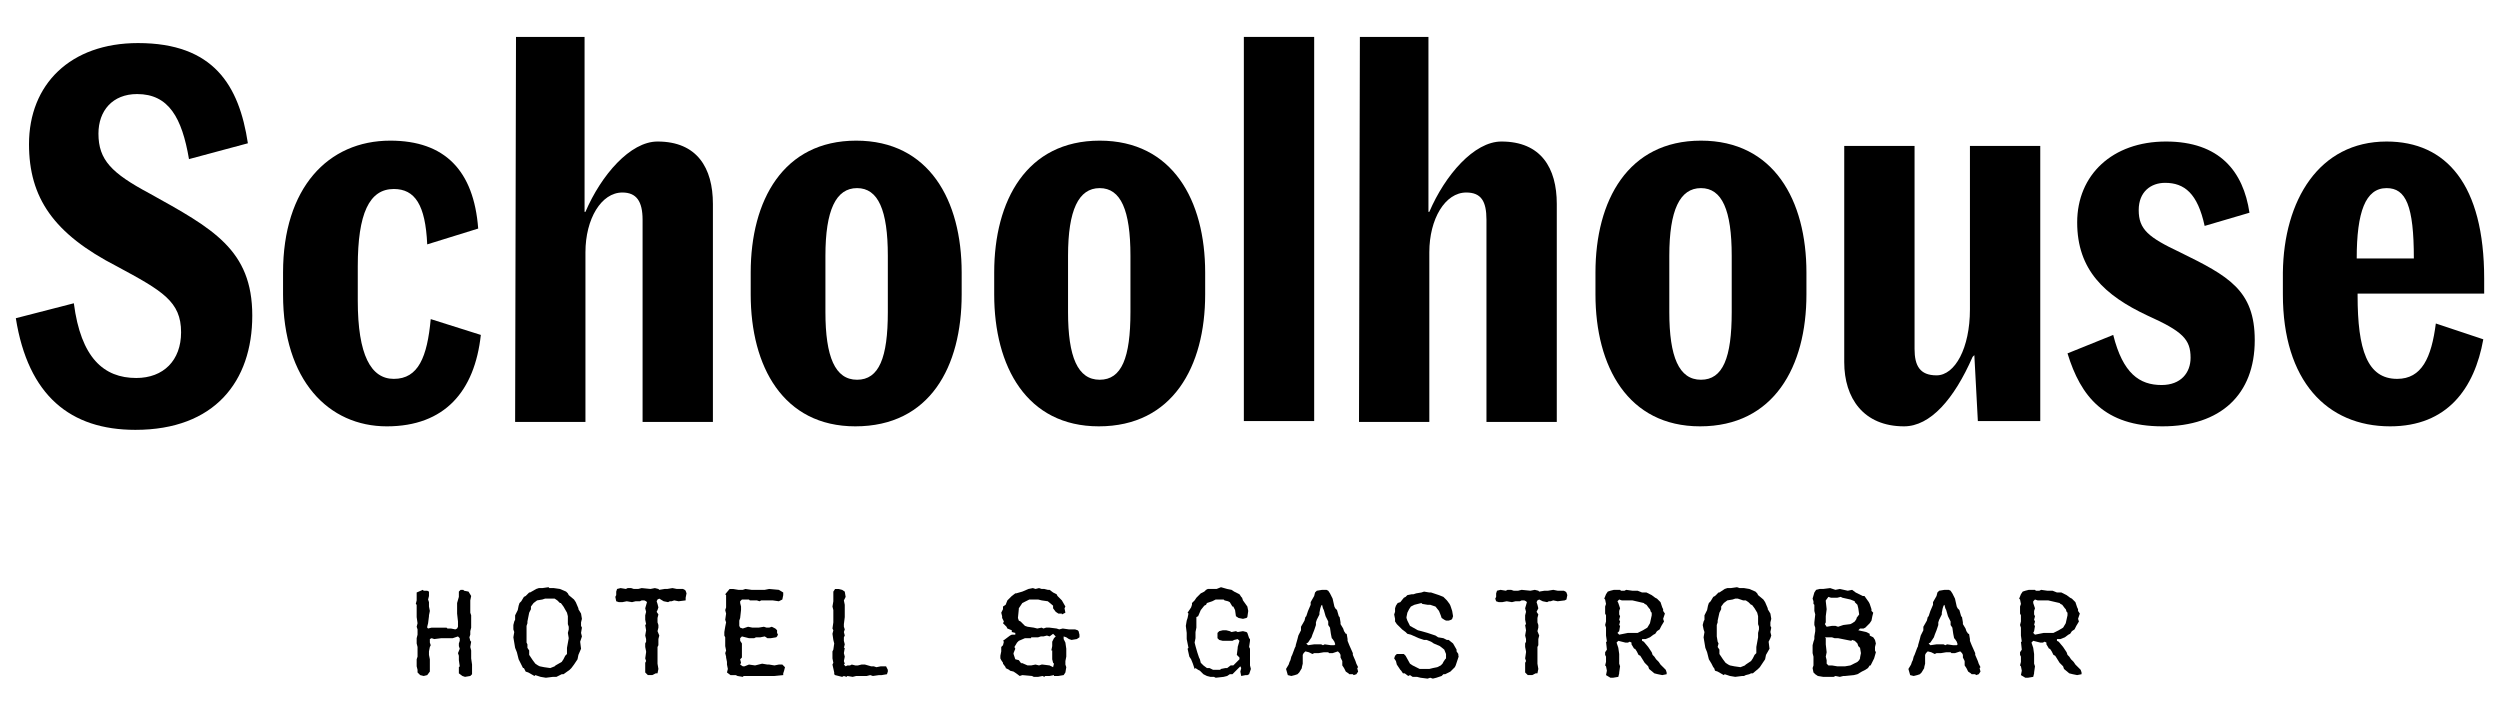
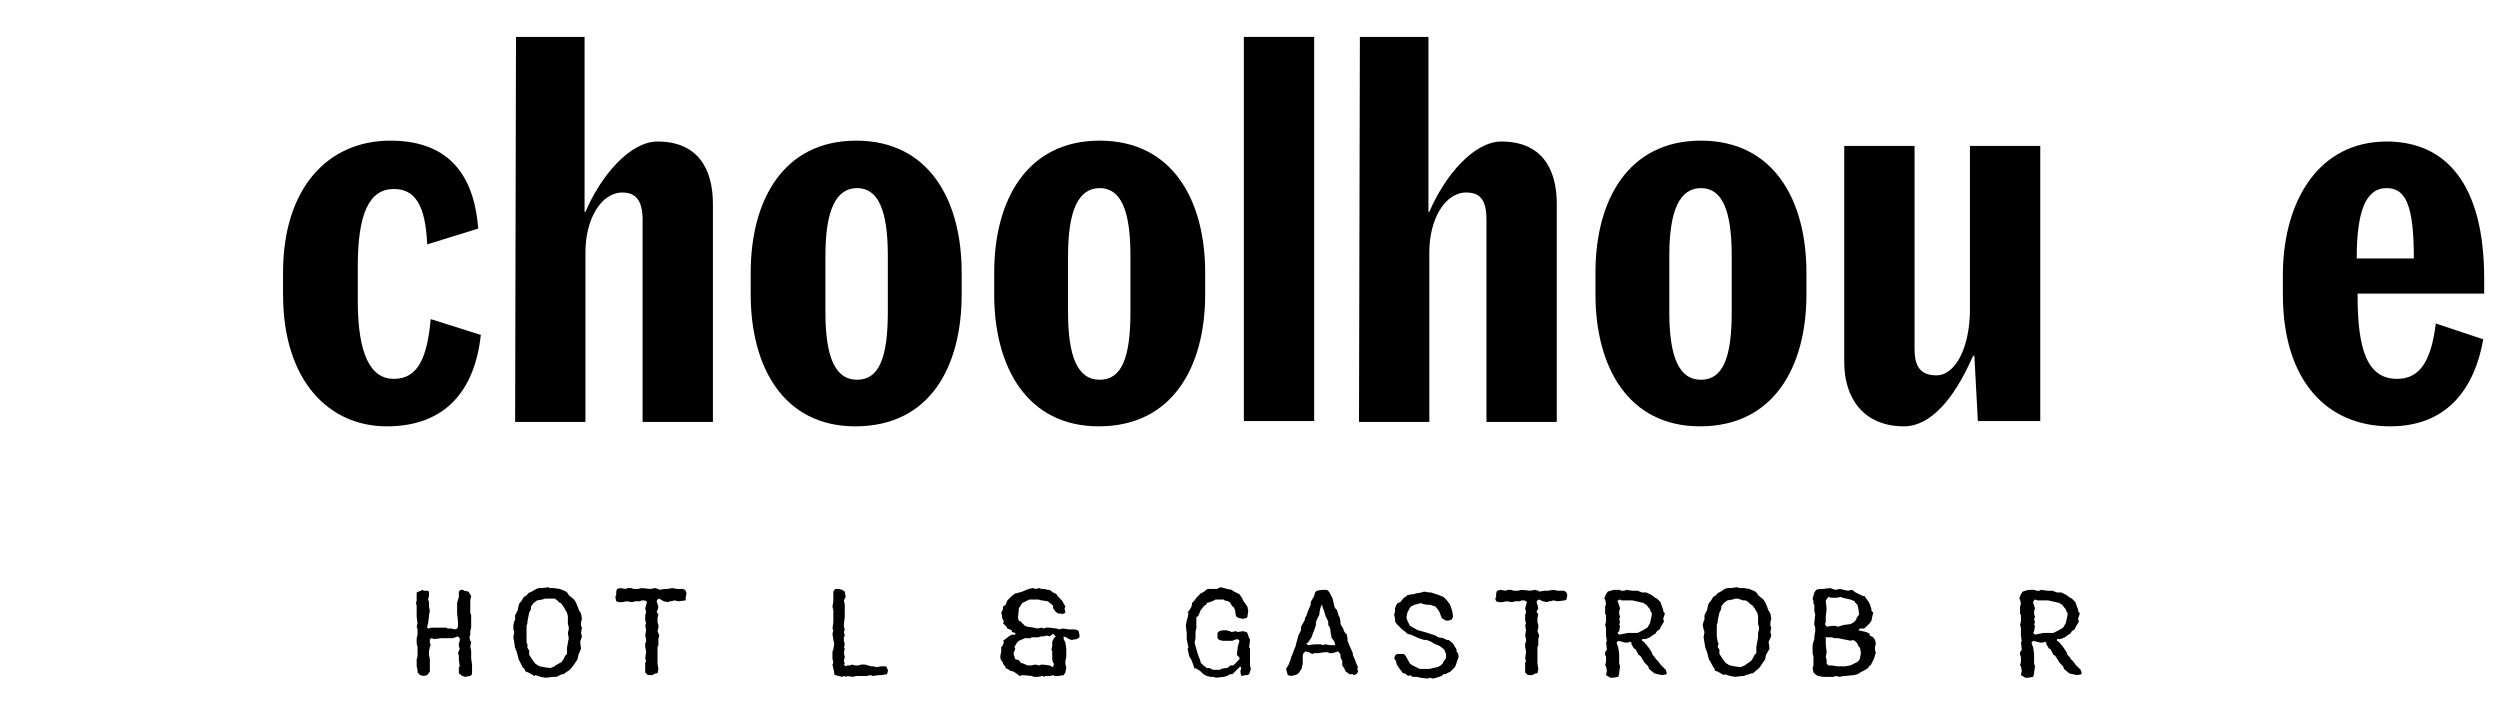
<svg xmlns="http://www.w3.org/2000/svg" version="1.1" id="Layer_1" x="0px" y="0px" viewBox="0 0 284.4 81.3" style="enable-background:new 0 0 284.4 81.3;" xml:space="preserve">
-   <path class="st0" d="M1.8,36.2l6.6-1.7c0.8,6.2,3.4,8.5,7.1,8.5c3.1,0,5.1-2,5.1-5.2c0-3.5-2.1-4.7-7.3-7.5c-7.2-3.7-10-7.8-10-13.9  c0-6.8,4.7-11.5,12.4-11.5c8.6,0,11.5,4.8,12.5,11.4l-6.7,1.8c-0.8-4.7-2.3-7.4-5.9-7.4c-2.8,0-4.4,1.9-4.4,4.5c0,3,1.5,4.5,5.8,6.8  c7.2,4,11.7,6.4,11.7,13.9s-4.3,13-13.3,13C8,48.9,3.2,45,1.8,36.2L1.8,36.2z" />
  <path class="st0" d="M32.2,33.5V31c0-9.6,5.1-15,12.2-15c6.2,0,9.5,3.4,10,10l-5.8,1.8c-0.2-4.5-1.4-6.3-3.8-6.3  c-2.8,0-4.1,2.8-4.1,8.8v3.9c0,6.2,1.5,8.9,4.1,8.9c2.8,0,3.8-2.5,4.2-6.8l5.7,1.8c-0.7,6.4-4.1,10.4-10.7,10.4S32.2,43.3,32.2,33.5  L32.2,33.5z" />
  <path class="st0" d="M58.7,4.2h7.8v19.9h0.1c1.8-4.2,5.1-8,8.2-8c4.5,0,6.3,3,6.3,7.1v24.8h-8V25c0-2.1-0.7-3.1-2.3-3.1  c-2.4,0-4.2,3-4.2,6.8v19.3h-8L58.7,4.2L58.7,4.2z" />
  <path class="st0" d="M154.7,4.2h7.8v19.9h0.1c1.8-4.2,5.1-8,8.2-8c4.5,0,6.3,3,6.3,7.1v24.8h-8V25c0-2.1-0.6-3.1-2.3-3.1  c-2.4,0-4.2,3-4.2,6.8v19.3h-8L154.7,4.2L154.7,4.2z" />
  <path class="st0" d="M97.3,48.5c-8.2,0-11.9-6.8-11.9-15V31c0-8.2,3.7-15,12-15s12,6.8,12,15v2.5C109.4,41.7,105.8,48.5,97.3,48.5z   M97.5,43.2c2.5,0,3.5-2.5,3.5-7.7v-6.4c0-5.2-1.1-7.7-3.5-7.7s-3.6,2.5-3.6,7.7v6.4C93.9,40.6,95,43.2,97.5,43.2z" />
  <path class="st0" d="M125,48.5c-8.2,0-11.9-6.8-11.9-15V31c0-8.2,3.7-15,12-15s12,6.8,12,15v2.5C137.1,41.7,133.4,48.5,125,48.5z   M125.1,43.2c2.5,0,3.5-2.5,3.5-7.7v-6.4c0-5.2-1.1-7.7-3.5-7.7s-3.6,2.5-3.6,7.7v6.4C121.5,40.6,122.6,43.2,125.1,43.2z" />
  <path class="st0" d="M141.5,4.2h8v43.7h-8V4.2z" />
  <path class="st0" d="M193.4,48.5c-8.2,0-11.9-6.8-11.9-15V31c0-8.2,3.7-15,12-15s12,6.8,12,15v2.5C205.5,41.7,201.8,48.5,193.4,48.5  z M193.5,43.2c2.5,0,3.5-2.5,3.5-7.7v-6.4c0-5.2-1.1-7.7-3.5-7.7s-3.6,2.5-3.6,7.7v6.4C189.9,40.6,191,43.2,193.5,43.2z" />
  <path class="st0" d="M209.8,41.2V16.6h8v23.1c0,1.9,0.6,3,2.5,3c2.1,0,3.8-3.1,3.8-7.5V16.6h8v31.3h-7.1l-0.4-7.5l-0.2,0.2  c-2.1,4.8-4.8,7.9-7.8,7.9C212,48.5,209.8,45.3,209.8,41.2L209.8,41.2z" />
-   <path class="st0" d="M235.2,40.2l5.2-2.1c1.1,4.4,3,5.7,5.5,5.7c2.2,0,3.3-1.4,3.3-3.1c0-2.1-0.9-3-4.9-4.8c-4.9-2.3-8-5.2-8-10.6  s4-9.2,10.1-9.2s8.8,3.4,9.5,8.1l-5.1,1.5c-0.8-3.7-2.3-4.9-4.5-4.9c-1.6,0-3,1-3,3.1c0,2.2,1.1,3.1,4.7,4.8c5.5,2.7,8.5,4.3,8.5,10  c0,6.2-3.9,9.8-10.5,9.8S236.7,45.1,235.2,40.2L235.2,40.2z" />
  <path class="st0" d="M271.9,48.5c-7.2,0-12.2-5.2-12.2-15V31c0.1-8.2,4.1-14.9,11.8-14.9c6.8,0,11.1,4.9,11.1,15.6v1.7h-14.4v0.2  c0,6.2,1.1,9.5,4.5,9.5c2.8,0,3.9-2.4,4.4-6.3l5.4,1.8C281.5,44.2,278.4,48.5,271.9,48.5L271.9,48.5z M268.1,29.4h6.5  c0-6-0.9-8-3.1-8C269.1,21.4,268.1,24.1,268.1,29.4L268.1,29.4z" />
  <path class="st0" d="M48.9,73.6l-0.1,0.5v0.4l0.1,0.5l0,0l0,0.4V76l0,0.4l-0.3,0.4l-0.4,0.1l-0.4-0.1l-0.3-0.3v-0.3l-0.1-0.4V75  l0.1-0.3v-0.2l0-0.1l0-0.8l-0.1-0.4v-0.6l0.1-0.4l0-0.6l-0.1-0.3l0.1-0.4l-0.1-0.7v-1l0-0.4l-0.1-0.1l0.1-0.4v-0.9l0.7-0.3l0.1,0.1  h0.4l0.2,0.1l0,0.5l-0.1,0.4l0.1,0.3v0.3l0,0.2l0.1,0.5L48.8,70l0,0.1l-0.1,0.8l-0.1,0.4l0,0.1l0.1,0.1l0.4-0.1h1.7l0.1,0.1l0.4,0  l0.5,0.1l0.2-0.1l0.1-0.2l0-0.6l-0.1-0.9l0-0.4v-0.8l0.2-0.7v-0.6l0.2-0.2h0.3l0.1,0.1l0.5,0.1l0.3,0.5l-0.1,0.5l0,0.5l0,0.5l0,0.1  v0.3l0.1,0.3l0,0.5l0,0.5v0.4l-0.1,0.4l0,0.4l-0.1,0.3l0.1,0.4l0.1,0.1l-0.1,0.6L53.6,74l0,0.5l0,0.4l0.1,0.7l0,0.3l0,0.1v0.7  l-0.2,0.2l-0.6,0.1l-0.3-0.1l-0.4-0.3v-0.3l0-0.4l0.1-0.1l-0.1-0.7v-0.5l-0.1-0.3l0.2-0.5l-0.1-0.3v-0.3l0.1-0.3l0-0.3l-0.2-0.2  l-0.6,0.2h-1.3l-0.8,0.1l-0.3-0.1l-0.2,0.1l0,0.2v0.2l0.1,0.3L48.9,73.6L48.9,73.6z" />
  <path class="st0" d="M62.5,66.9l0.3,0l0.2,0l0.7,0.1l0.7,0.3l0.2,0.2l0.1,0.2l0.6,0.5l0.2,0.3l0.3,0.7l0,0.1l0.3,0.5l0.1,0.6  l-0.1,0.4v0.4l0.1,0.2L66.1,72l0.1,0.4l-0.1,0.3L66,73l0.1,0.8l-0.3,0.7l-0.1,0.5l-0.2,0.3l-0.2,0.3L65,76l-0.2,0.2l-0.7,0.5l-0.2,0  l-0.2,0.1L63.3,77L63.1,77l-0.2,0l-0.8,0.1L61.5,77l-0.3-0.1l-0.3-0.1l-0.1,0.1l-0.7-0.4l-0.3-0.1L59.6,76L59.5,76l-0.2-0.4L59,75  l-0.2-0.8l-0.2-0.5l-0.1-0.6l-0.1-0.6l0.1-0.6l-0.1-0.3l0-0.5l0.1-0.4l0.1-0.2V70l0.3-0.6l0.1-0.5l0.1-0.3l0.2-0.2l0.3-0.5l0.2-0.1  l0.4-0.4l0.1,0L61,67l0.3-0.1l0.4,0l0.7-0.1L62.5,66.9L62.5,66.9z M62.3,68.1l-0.3,0l-0.3,0.1l-0.6,0.1l-0.4,0.3l-0.3,0.4l0,0.3  l-0.2,0.4L60,70.7v0.2l-0.1,0.3l0,0.6v0.7l0,0.6l0.1,0.2l0,0.4l0.2,0.3l0,0.5l0.4,0.6v0l0.3,0.4l0.3,0.2l0.2,0.1l0.5,0.1l0.7,0.1  l0.5-0.2l0.1-0.1l0.7-0.4l0.2-0.3l0.2-0.4l0.2-0.2v-0.7l0.2-1.1L64.6,72l0.1-0.4v-0.3l-0.1-0.3l0-0.4v-0.5l-0.1-0.4L64.1,69  l-0.3-0.4l-0.1,0l-0.3-0.3l-0.3-0.2l-0.3,0L62.3,68.1L62.3,68.1z" />
  <path class="st0" d="M74.8,69.4l-0.1,0.2l0.2,0.3l-0.1,0.4v0.5l0.1,0.3v0.3l-0.1,0.4l0.2,0.5l-0.1,0.4v0.7l-0.1,0.2v1.1l0,0.2v0.6  l0.1,0.6l-0.1,0.5h-0.2l-0.4,0.2l-0.5,0l-0.3-0.3v-0.4l0-0.2v-0.5l0.1-0.2l-0.1-0.3l0.1-0.7l0-0.1l-0.1-0.5l0-0.4l0.1-0.2v-0.3  l-0.1-0.4l0.1-0.6l-0.1-0.6l0.1-0.1l-0.1-0.5l0-0.1v-0.4l0.1-0.4l-0.1-0.4l0.2-0.7l-0.1-0.1l-0.2-0.1l-0.3,0l-0.2,0.1h-0.5l-0.4,0.1  l-0.6-0.1l-0.5,0.1l-0.4,0l-0.3-0.1L70,67.9l0.1-0.2v-0.4l0.1-0.3l0.4-0.1l0.6,0.1l0.2-0.1l0.4,0l0.3,0.1l0.5,0l0.4-0.1l1,0.1  l0.5-0.1l0.4,0.1l0.1,0.1l0.6-0.1h0.3l0.6-0.1l0.5,0.1h0.7l0.2,0.1l0.1,0.1l0.1,0.3l-0.1,0.5L78,68.3l-0.8,0.1l-0.5-0.1l-0.3,0.1  l-0.2,0l-0.2,0.1l-0.5-0.1L75,68.1l-0.2,0.1l-0.1,0.2l0.1,0.3l0.1,0.4L74.8,69.4L74.8,69.4z" />
-   <path class="st0" d="M89.2,76.3l-0.1,0.3l0,0.2l-1,0.1h-3.5L84.5,77l-0.6-0.1l-0.2-0.1h-0.6l-0.4-0.3l0.1-0.4l-0.1-0.5l0-0.3  l-0.1-0.5l0-0.1l-0.1-0.4l0.1-0.3l-0.1-0.5v-1l-0.1-0.2v-0.4l0.1-0.6l0.1-0.5l-0.1-0.3l0.1-0.7l-0.1-0.4l0.1-0.3v-0.6l0-0.2l0-0.6  l-0.1-0.1l0.5-0.6h0.4l0.6,0.1l0.5,0l0.3-0.1l0.7,0.1h0.8l0.1,0H87l0.5-0.1l1.1,0.1l0.5,0.3l0,0.3l-0.1,0.5L89,68.2l-0.4,0.2  l-0.7-0.1l-0.5,0l-0.2,0h-0.3l-0.3,0l-0.2,0.1l-0.3-0.1h-0.8l-0.1-0.1h-0.6l-0.2,0l-0.2,0.2l0,0.2l0.1,0.4l0,0.4l-0.1,0.9l-0.1,0.3  v0.6l0.1,0.2l0.3,0.1l0.6-0.2l0.5,0.1h0.7l0.6-0.1l0.3,0.1h0.3l0.3-0.1l0.4,0.2l0.2,0.2v0.3l0.1,0.2l-0.1,0.2l-0.1,0.1l-0.6,0.1  l-0.4,0L87,72.4l-0.5,0.1l-0.5,0l-0.2,0.1h-0.6l-0.4-0.1l-0.4-0.1l-0.1,0.1l-0.1,0.1l0,0.3l0.2,0.3v0.7l0,0.4v0.5L84.2,75l0.1,0.4  l-0.1,0.2l0.3,0.2l0.2,0l0.5-0.2l0.7,0.1l0.8-0.2l0.6,0.1l0.2,0l0.6,0.1l0.5-0.1l0.4,0l0.3,0.3L89.2,76.3L89.2,76.3L89.2,76.3z" />
  <path class="st0" d="M100.9,76.7L100.9,76.7l-0.6,0.1H100l-0.7,0.1L99,76.8l-0.4,0.1h-1.2L97,77l-0.6-0.1L96.3,77l-0.3-0.1l-0.2,0.1  l-0.8-0.2l-0.1-0.1l0-0.2l-0.2-0.9l0.1-0.2l-0.1-0.5v-0.5l0-0.3l0.1-0.2l0.1-0.7l-0.1-0.4l-0.1-0.7l0.1-0.4l-0.1-0.2l0.1-0.7v-1.4  l-0.1-0.4l0.1-0.6v-0.7l0-0.4l0.2-0.3l0.4,0l0.4,0.1l0.3,0.2l0.1,0.6l-0.2,0.4l0.1,0.5v1.4L96,71l0,0.3l0.1,0.3l-0.1,0.3l0.1,0.4  l-0.1,0.2l0,0.4l0.1,0.4L96,73.7h0.1L96,74.3l0.1,0.4L96,75.2l0.1,0.3L96,75.6l0.2,0.2l0.2-0.1h0.3l0.2-0.1l0.4,0.1h0.3l0.4-0.1h0.4  l0.7,0.2l0.3,0l0.3,0.1l0.5-0.1h0.6l0.2,0.4l0,0.2L100.9,76.7L100.9,76.7z" />
  <path class="st0" d="M121,72.4l0,0.3l0.2,0.4l0.1,0.7v0.9l-0.1,0.5v0.4l0.1,0.3l-0.1,0.6l-0.2,0.3l-0.6,0.1l-0.5,0v-0.1l-0.5,0.1  l-0.5,0l-0.1,0.1l-0.2-0.1l-0.5,0.1h-0.5l-0.2-0.1l-1.1-0.1l-0.3,0.1l-0.4-0.3l-0.3-0.2l-0.4-0.1l-0.1-0.1l-0.4-0.2l0-0.1l-0.3-0.4  l0-0.1l-0.2-0.3l-0.1-0.2l0-0.3l0.1-0.5v-0.5l0.2-0.2l0.1-0.4l-0.1-0.1l0.8-0.6l0.2-0.1l0.4,0l0-0.2l-0.4-0.1l0-0.2l-0.5-0.2  l-0.1-0.2l-0.4-0.4l0.1-0.2l-0.2-0.4l0-0.2l-0.1-0.4l0.2-0.4v-0.3l0.3-0.2l0.2-0.5l0.5-0.5l0.4-0.3l0.1,0l0.7-0.2L117,67l0.5-0.1  l0.3,0.1l0.4-0.1l0.3,0.1l0.3,0l0.4,0.1l0.2,0l0.4,0.3l0.4,0.2l0.1,0.2l0.2,0.2l0.3,0.3l0.4,0.7l-0.1,0.2l0.1,0.5l-0.4,0.2l0-0.1  h-0.4l-0.3-0.2l-0.3-0.4l0-0.3l-0.6-0.5l-0.7-0.1l-0.4-0.1h-0.7l-0.3,0l-0.2,0.1l-0.6,0.3l-0.2,0.3l-0.2,0.3l0,0.1l-0.1,1l0.1,0.3  l0.2,0.1l0.3,0.3l0.2,0.2l0.3,0.1l0,0l0.7,0.1l0.4,0.1l0.5-0.1l0.2,0.1l0.3-0.1h0.4l0.8,0.1l0.3,0.1l0.4-0.1l0.7,0.1h0.7l0.3,0.1  l0.1,0.1l0.1,0.4l0,0.3l-0.3,0.2l-0.6,0.1l-0.3-0.1l-0.3-0.2L121,72.4L121,72.4L121,72.4z M118.1,72.5h-0.8v0.1h-0.7l-0.7,0.3  l-0.2,0.2l0,0l-0.3,0.5l0.1,0.2l-0.2,0.5v0.1l0.2,0.6l0.4,0.1l0.3,0.4l0-0.1l0.7,0.3l0.4,0l0.5-0.1l0.4,0.1l0.3-0.1h0.1l0.8,0.1  l0.4,0.2l0.1-0.4l-0.1-0.1l-0.1-0.4V74l-0.1,0l0.1-0.5V73l0.2-0.4l0.2-0.2l-0.3-0.3l-0.4,0.3l-0.3-0.1l-0.4,0.1h-0.3l-0.3,0.1  L118.1,72.5L118.1,72.5z" />
  <path class="st0" d="M142.2,72.7l0,0.2l-0.1,0.7l0.1,0.2l0,0.4v1.5l0.1,0.4l-0.2,0.6l-0.2,0.1l-0.2,0l-0.5,0.1l-0.1-0.5l0.1-0.4  l-0.1-0.2l-0.3,0.3l-0.4,0.4l-0.2,0.2l-0.3,0l-0.3,0.2l-0.4,0.1l-0.9,0.1l-0.2-0.1h-0.4l-0.4-0.1l-0.4-0.2l-0.2-0.2l-0.2-0.2  l-0.2-0.1L136,76l-0.1,0.1l-0.2-0.6l-0.2-0.5l-0.2-0.3l-0.2-0.9l0.1-0.1l-0.1-0.5l-0.1-0.5V72l-0.1-0.8l0.1-0.6l0.1-0.3l0.1-0.5  l-0.1-0.1l0.4-0.6l0.1-0.3l0-0.2l0.3-0.3l0.2-0.3l0.5-0.5l0.4-0.2l0.2-0.2l0.2-0.1l0.3,0L138,67h0.4l0.5-0.2l0.7,0.2l0,0l0.5,0.1  l0.3,0.2l0.6,0.3l0.2,0.3l0.1,0.1l0.1,0.3l0.5,0.7l0.1,0.5l-0.1,0.7l-0.1,0.1l-0.4,0.1l-0.5-0.1l-0.3-0.2l-0.1-0.7l-0.2-0.4h-0.1  l-0.3-0.5l-0.2-0.1l-0.4-0.1l-0.1-0.1h-0.9l-0.4,0.2l-0.6,0.2l-0.1,0.2l-0.2,0.1l-0.4,0.5l-0.3,0.7l-0.2,0.1v1.2l-0.1,0.5l0,0.1v0.6  l-0.1,0.5l0.1,0.4l0.2,0.7l0.2,0.6l0.1,0.2l0.1,0.4l0.3,0.3l0.4,0.3h0.3l0.4,0.2h0.8l0.1-0.1l0.5-0.1h0.2l0.4-0.3l0.3,0L141,75v-0.2  l-0.3-0.3l0.1-0.8l0-0.1l0.2-0.7l-0.2-0.2l-0.4,0.1l-0.2,0.1l-0.5,0h-0.6l-0.4-0.1l-0.2-0.2v-0.6l0.2-0.2l0.4-0.1h0.4l0.4,0.1  l0.2,0.1l0.5-0.1l0.2,0.1l0.6-0.1l0.4,0.1l0.1,0.1l0.2,0.6L142.2,72.7L142.2,72.7z" />
  <path class="st0" d="M148.2,75.5l-0.1,0.4l0,0.1l-0.3,0.5l-0.2,0.2l-0.3,0.1l-0.4,0.1l-0.4-0.1l-0.2-0.7l0.3-0.5l0.1-0.3l0.1-0.2  l0.1-0.4l0.1-0.2l0.3-0.8l0.1-0.2l0-0.1l0.2-0.7l0.1-0.4l0.3-0.6l0-0.4l0.4-0.7l0.1-0.4l0.1-0.1l0.2-0.6l0.3-0.7v-0.3l0.4-0.7  l0.1-0.4l0.2-0.2l0.6-0.1l0.5,0l0.2,0.1l0.2,0.3l0.3,0.6l0.2,0.9l0.1,0.2l0.2,0.2l0.2,0.7l0.1,0.1l0.1,0.6l0,0.2l0.3,0.5l0.1,0.3  l0.2,0.3l0.1,0l0.1,0.6v0.2l0.2,0.5l0.4,0.9l0,0.2l0.3,0.7l0.1,0.3l0.2,0.4l-0.1,0.1l0.1,0.4l-0.2,0.3l-0.3,0.1l-0.1-0.1h-0.4  l-0.1-0.1l-0.3-0.2l-0.2-0.4l-0.2-0.3v-0.5l-0.2-0.4l0-0.3l-0.1-0.2l-0.2-0.2l-0.6,0.2l-0.4,0l-0.1-0.1l-0.5,0l-0.6,0.1h-0.5  l-0.2,0.1l-0.4-0.2l-0.4-0.1l-0.2,0.2l-0.1,0.2v0.4L148.2,75.5L148.2,75.5z M150.1,69.7l0,0.2l-0.3,0.6l-0.1,0.3v0.3l-0.2,0.6  l-0.2,0.5l-0.1,0.3l-0.4,0.6l-0.2,0.1l0.2,0.2l0.7-0.1h0.8l0.2,0.1l0.2-0.1l0.7,0.1h0.4l0.1-0.1l-0.1-0.3l-0.2-0.3l-0.1-0.1  l-0.1-0.5l-0.1-0.7l-0.2-0.3v-0.4l-0.3-0.6l-0.2-0.7l-0.1-0.2l-0.1-0.4l-0.1,0.1l-0.1,0.3L150.1,69.7L150.1,69.7z" />
  <path class="st0" d="M166,74.5l-0.1,0.3l-0.3,0.9l-0.1,0.2l-0.1,0.1l-0.4,0.4l-0.6,0.3l-0.2,0l-0.2,0.2l-0.6,0.2l-0.4,0.1l-0.3-0.1  l-0.3,0.1l-0.8-0.1l-0.4-0.1l-0.5,0l-0.3-0.2l-0.2,0.1l-0.4-0.3l-0.2,0l-0.2-0.3l-0.1-0.1l-0.4-0.6l-0.1-0.4l-0.2-0.3l0.1-0.3  l0.2-0.2l0.2,0h0.6l0.2,0.2l0.5,0.9l0.3,0.2l0.8,0.4l0.2,0h0.9l0.4-0.1l0.5-0.1l0.4-0.2l0.2-0.2l0.1-0.2l0.2-0.3l0.1-0.1v-0.5  l-0.2-0.5l-0.5-0.4l-0.7-0.3l-0.3-0.2l-0.5-0.2l-0.3,0l-0.6-0.2l-0.9-0.4l-0.4-0.1l-0.2-0.2l-0.4-0.3l-0.3-0.3l-0.1-0.1l-0.2-0.2  l-0.2-0.3v-0.3l-0.1-0.5l0.1-0.3l0-0.4l0.1-0.3l0.2-0.3l0.3-0.1l0.4-0.5l0.2-0.1l0.2-0.2l0.5-0.1l0.2,0l0.3-0.1l0.6-0.1l0.3-0.1  l0.6,0.1l0.2,0l0.9,0.3l0.5,0.2l0.3,0.3l0.1,0.1l0.3,0.4l0.1,0.2l0.2,0.6l0.1,0.6l-0.1,0.3l-0.1,0.1l-0.3,0.1h-0.3l-0.2-0.1  l-0.3-0.2l-0.1-0.3l-0.2-0.5l-0.4-0.5l-0.6-0.2l-0.3,0l-0.6-0.1l-0.1-0.1l-0.8,0.2l-0.2,0.1l-0.2,0.1l-0.2,0.3l-0.2,0.4l-0.1,0.5  l0,0.1l0.1,0.3l0.2,0.4l0.1,0.2l0.9,0.5l0.4,0.1l0.7,0.2l0.9,0.3l0.3,0.2l0.6,0.1l0.4,0.2l0.2,0l0.5,0.4l0.4,0.7l0,0.2l0.2,0.3v0.3  L166,74.5L166,74.5z" />
  <path class="st0" d="M174.9,69.4l-0.1,0.2l0.2,0.3l-0.1,0.4v0.5l0.1,0.3v0.3l-0.1,0.4l0.2,0.5l-0.1,0.4v0.7l-0.1,0.2v1.1l0,0.2v0.6  l0.1,0.6l-0.1,0.5h-0.2l-0.4,0.2l-0.5,0l-0.3-0.3v-0.4l0-0.2v-0.5l0.1-0.2l-0.1-0.3l0.1-0.7l0-0.1l-0.1-0.5l0-0.4l0.1-0.2v-0.3  l-0.1-0.4l0.1-0.6l-0.1-0.6l0.1-0.1l-0.1-0.5l0-0.1v-0.4l0.1-0.4l-0.1-0.4l0.2-0.7l-0.1-0.1l-0.2-0.1l-0.3,0l-0.2,0.1h-0.5l-0.4,0.1  l-0.6-0.1l-0.5,0.1l-0.4,0l-0.3-0.1l-0.1-0.3l0.1-0.2v-0.4l0.1-0.3l0.4-0.1l0.6,0.1l0.2-0.1l0.4,0l0.3,0.1l0.5,0l0.4-0.1l1,0.1  l0.5-0.1l0.4,0.1l0.1,0.1l0.6-0.1h0.4l0.6-0.1l0.5,0.1h0.7l0.2,0.1l0.1,0.1l0.1,0.3l-0.1,0.5l-0.2,0.1l-0.8,0.1l-0.5-0.1l-0.3,0.1  l-0.2,0l-0.2,0.1l-0.5-0.1l-0.4-0.2l-0.2,0.1l-0.1,0.2l0.1,0.3l0.1,0.4L174.9,69.4L174.9,69.4z" />
  <path class="st0" d="M184.2,74.4v1.1l0.1,0.3l-0.1,0.7l0,0.1l-0.1,0.4l-0.6,0.1l-0.3,0l-0.5-0.3l0.1-0.5l-0.1-0.5l-0.1-0.1l0.1-0.4  l0-0.6l-0.1-0.2l0-0.3l0.2-0.3l-0.1-0.9h0.1l-0.1-0.7v-0.9l-0.1-0.3l0.1-0.4V70l-0.1-0.2l0-0.4l0-0.4l0.1-0.3l-0.1-0.5l-0.1-0.1  l0.2-0.5l0.2-0.3l0.3-0.1l0.4-0.1h0.7l0.1,0.1l0.4,0l0.2-0.1l0.7,0.1h0.6l0.5,0.2l0.5,0l0.6,0.3l0.4,0.3l0.2,0.1l0.4,0.4l0.1,0.3  l0.1,0.3l0.1,0.2l0,0.2l0.2,0.3l-0.2,0.6l0.1,0.3l-0.3,0.5l-0.2,0.4l-0.3,0.2l-0.2,0.3l-0.2,0.1l-0.4,0.3l-0.5,0.2l-0.4,0v0.2  l0.2,0.1l0.5,0.6l0.4,0.6l0.1,0.3l0.2,0.2l0.2,0.3l0.3,0.3l0.2,0.3l0.6,0.6l0.1,0.3l0,0.2l-0.5,0.1l-0.5-0.1l-0.4-0.1l-0.6-0.5  l-0.1-0.3l-0.4-0.4l-0.5-0.8l-0.2-0.1l-0.2-0.4l-0.2-0.3l-0.1,0l-0.3-0.5l0-0.2l-0.2-0.1l-0.2,0.1l-0.3,0l-0.8-0.2l-0.2,0.2l0.1,0.3  l0.1,0.3L184.2,74.4L184.2,74.4z M184.1,68.6l0.2,0.6l-0.1,0.3l0,0.4l0.1,0.2l-0.1,0.4l0.1,0.2l-0.1,0.4l0.1,0.1l-0.1,0.6L184,72  l0.2,0.2l0.5-0.1l0.5-0.1h1.1l0.6-0.3l0.5-0.3l0.3-0.5l0.2-0.9l0-0.3l-0.1-0.1l-0.1-0.3l-0.1-0.1l-0.3-0.4l-0.2-0.1l-0.1-0.1  l-1.3-0.3l-0.4,0h-0.8l-0.3-0.1l-0.2,0.2L184.1,68.6L184.1,68.6z" />
  <path class="st0" d="M197.9,66.9l0.3,0l0.2,0L199,67l0.7,0.3l0.2,0.2l0.1,0.2l0.6,0.5l0.2,0.3l0.3,0.7l0,0.1l0.3,0.5l0.1,0.6  l-0.1,0.4v0.4l0.1,0.2l-0.1,0.5l0.1,0.4l-0.1,0.3l-0.2,0.4l0.1,0.8l-0.4,0.7l-0.1,0.5l-0.2,0.3l-0.2,0.3l-0.2,0.3l-0.2,0.2l-0.6,0.5  l-0.2,0l-0.2,0.1l-0.4,0.1l-0.2,0.1l-0.2,0l-0.8,0.1l-0.6-0.1l-0.3-0.1l-0.3-0.1l-0.1,0.1l-0.7-0.4l-0.3-0.1L195,76l-0.1-0.1  l-0.2-0.4l-0.3-0.5l-0.2-0.8l-0.2-0.5l-0.1-0.6l-0.1-0.6l0.1-0.6l-0.1-0.3l-0.1-0.5l0.1-0.4l0.1-0.2V70l0.3-0.6l0.1-0.5l0.1-0.3  l0.2-0.2l0.3-0.5l0.2-0.1l0.4-0.4l0.1,0l0.6-0.4l0.3-0.1l0.4,0l0.7-0.1L197.9,66.9L197.9,66.9z M197.7,68.1l-0.3,0l-0.3,0.1  l-0.6,0.1l-0.4,0.3l-0.3,0.4l0,0.3l-0.2,0.4l-0.2,0.9v0.2l-0.1,0.3l0,0.6v0.7l0.1,0.6l0.1,0.2l-0.1,0.4l0.2,0.3l0,0.5l0.4,0.6v0  l0.3,0.4l0.3,0.2l0.2,0.1l0.5,0.1l0.7,0.1l0.5-0.2l0.1-0.1l0.6-0.4l0.2-0.3l0.2-0.4l0.2-0.2v-0.7l0.2-1.1L200,72l0.1-0.4v-0.3  l-0.1-0.3l0-0.4v-0.5l-0.1-0.4l-0.3-0.5l-0.3-0.4l-0.1,0l-0.3-0.3l-0.3-0.2l-0.3,0L197.7,68.1L197.7,68.1z" />
  <path class="st0" d="M213.3,73.6l0,0.4l0.1,0.2l-0.2,0.7l-0.1,0.2l-0.3,0.6h-0.1l-0.2,0.3l-0.3,0.2l-0.4,0.2l-0.5,0.3l-0.4,0.1  l-1,0.1l-0.2,0l-0.4,0.1l-0.5-0.1l-0.2,0.1l-0.2,0h-1l-0.6-0.1l-0.3-0.2l-0.2-0.2l-0.1-0.5l0.1-0.3v-0.7l0-0.3l-0.1-0.4l0-0.5l0-0.4  l0.1-0.4l0.1-0.3l0-0.3l0.1-0.6l0-0.4l-0.1-0.3l0-0.3l0.1-0.9l-0.1-0.4v-0.7l-0.1-0.1l0-0.3l-0.1-0.3l0.2-0.7l0.2-0.3L207,67h0.4  l0.8-0.1l0.6,0.2l0.5-0.1l0.9,0.2l0.5-0.1l0.4,0.3l0.8,0.4l0.2,0l0.5,0.7l0.1,0.2l0.2,0.6l0,0.2l0.2,0.2l-0.1,0.4l-0.1,0.5l-0.2,0.3  l-0.5,0.5l-0.2,0.1h-0.4l-0.2,0.2l0.9,0.2l0.4,0.2l0,0.2l0.4,0.2l0.2,0.3l0.1,0.4L213.3,73.6L213.3,73.6z M207.7,68.3v0.1l0.1,0.9  l-0.1,0.8v0.7l-0.1,0.2l0.2,0.3l0.6-0.1h0.4l0.3,0.1l0.6-0.2l0.8-0.1l0.2-0.1l0.3-0.2l0.2-0.3l0-0.1l0.3-0.4l-0.1-0.7l-0.1-0.4  l-0.3-0.3l0-0.1l-0.5-0.2l-0.9-0.2l-0.2-0.1l-0.4,0.1l-0.3,0l-0.4,0l-0.3-0.1L207.7,68.3L207.7,68.3z M207.7,72.6v0.7l0.1,0.9  l-0.1,0.5l0.1,0.4l0,0.4l0.2,0.2l0.4,0l0.6,0.1h0.9l0.6-0.1l0.8-0.4l0.2-0.2l0.1-0.2l0-0.1l0.1-0.5l-0.1-0.6l-0.2-0.2l-0.1-0.3  l-0.3-0.3l-0.3-0.1l-0.1,0.1l-1.5-0.3l-0.4,0l-0.3-0.1h-0.8L207.7,72.6L207.7,72.6z" />
-   <path class="st0" d="M219,75.5l-0.1,0.4l0,0.1l-0.3,0.5l-0.2,0.2l-0.3,0.1l-0.4,0.1l-0.4-0.1l-0.2-0.7l0.3-0.5l0.1-0.3l0.1-0.2  l0.1-0.4l0.1-0.2l0.3-0.8l0.1-0.2l0-0.1l0.2-0.7l0.1-0.4l0.3-0.6l0-0.4l0.4-0.7l0.1-0.4l0.1-0.1l0.2-0.6l0.3-0.7v-0.3l0.4-0.7  l0.1-0.4l0.2-0.2l0.6-0.1l0.5,0l0.2,0.1l0.2,0.3l0.3,0.6l0.2,0.9l0.1,0.2l0.2,0.2l0.2,0.7l0.1,0.1l0.1,0.6l0,0.2l0.3,0.5l0.1,0.3  l0.2,0.3l0.1,0l0.1,0.6v0.2l0.2,0.5l0.4,0.9l0,0.2l0.3,0.7l0.1,0.3l0.2,0.4l-0.1,0.1l0.1,0.4l-0.2,0.3l-0.3,0.1l-0.1-0.1h-0.4  l-0.1-0.1l-0.3-0.2l-0.2-0.4l-0.2-0.3v-0.5l-0.2-0.4l0-0.3l-0.1-0.2l-0.2-0.2l-0.6,0.2l-0.4,0l-0.1-0.1l-0.5,0l-0.6,0.1h-0.5  l-0.2,0.1l-0.4-0.2l-0.4-0.1l-0.2,0.2l-0.1,0.2v0.4L219,75.5L219,75.5z M220.9,69.7l0,0.2l-0.3,0.6l-0.1,0.3v0.3l-0.2,0.6l-0.2,0.5  l-0.1,0.3l-0.4,0.6l-0.2,0.1l0.2,0.2l0.7-0.1h0.8l0.2,0.1l0.2-0.1l0.7,0.1h0.4l0.1-0.1l-0.1-0.3l-0.2-0.3l-0.1-0.1l-0.1-0.5  l-0.1-0.7l-0.2-0.3v-0.4l-0.3-0.6l-0.2-0.7l-0.1-0.2l-0.1-0.4l-0.1,0.1l-0.1,0.3L220.9,69.7L220.9,69.7z" />
  <path class="st0" d="M231.4,74.4v1.1l0.1,0.3l-0.1,0.7l0,0.1l-0.1,0.4l-0.6,0.1l-0.3,0l-0.5-0.3l0.1-0.5l-0.1-0.5l-0.1-0.1l0.1-0.4  l0-0.6l-0.1-0.2l0-0.3l0.2-0.3l-0.1-0.9h0.1l-0.1-0.7v-0.9l-0.1-0.3l0.1-0.4V70l-0.1-0.2l0-0.4l0-0.4l0.1-0.3l-0.1-0.5l-0.1-0.1  l0.2-0.5l0.2-0.3l0.3-0.1l0.4-0.1h0.7l0.1,0.1l0.4,0l0.2-0.1l0.7,0.1h0.6l0.5,0.2l0.5,0l0.6,0.3l0.4,0.3l0.2,0.1l0.4,0.4l0.1,0.3  l0.1,0.3l0.1,0.2l0,0.2l0.2,0.3l-0.2,0.6l0.1,0.3l-0.3,0.5l-0.2,0.4l-0.3,0.2l-0.2,0.3l-0.2,0.1l-0.4,0.3l-0.5,0.2l-0.4,0v0.2  l0.2,0.1l0.5,0.6l0.4,0.6l0.1,0.3l0.2,0.2l0.2,0.3l0.3,0.3l0.2,0.3l0.6,0.6l0.1,0.3l0,0.2l-0.5,0.1l-0.5-0.1l-0.4-0.1l-0.6-0.5  l-0.1-0.3l-0.4-0.4l-0.5-0.8l-0.2-0.1l-0.2-0.4l-0.2-0.3l-0.1,0l-0.3-0.5l0-0.2l-0.2-0.1l-0.2,0.1l-0.3,0l-0.8-0.2l-0.2,0.2l0.1,0.3  l0.1,0.3L231.4,74.4L231.4,74.4z M231.3,68.6l0.2,0.6l-0.1,0.3l0,0.4l0.1,0.2l-0.1,0.4l0.1,0.2l-0.1,0.4l0.1,0.1l-0.1,0.6l-0.1,0.2  l0.2,0.2l0.5-0.1l0.5-0.1h1.1l0.6-0.3l0.5-0.3l0.3-0.5l0.2-0.9l0-0.3l-0.1-0.1l-0.1-0.3l-0.1-0.1l-0.3-0.4l-0.2-0.1l-0.1-0.1  l-1.3-0.3l-0.4,0h-0.8l-0.3-0.1l-0.2,0.2L231.3,68.6L231.3,68.6z" />
</svg>